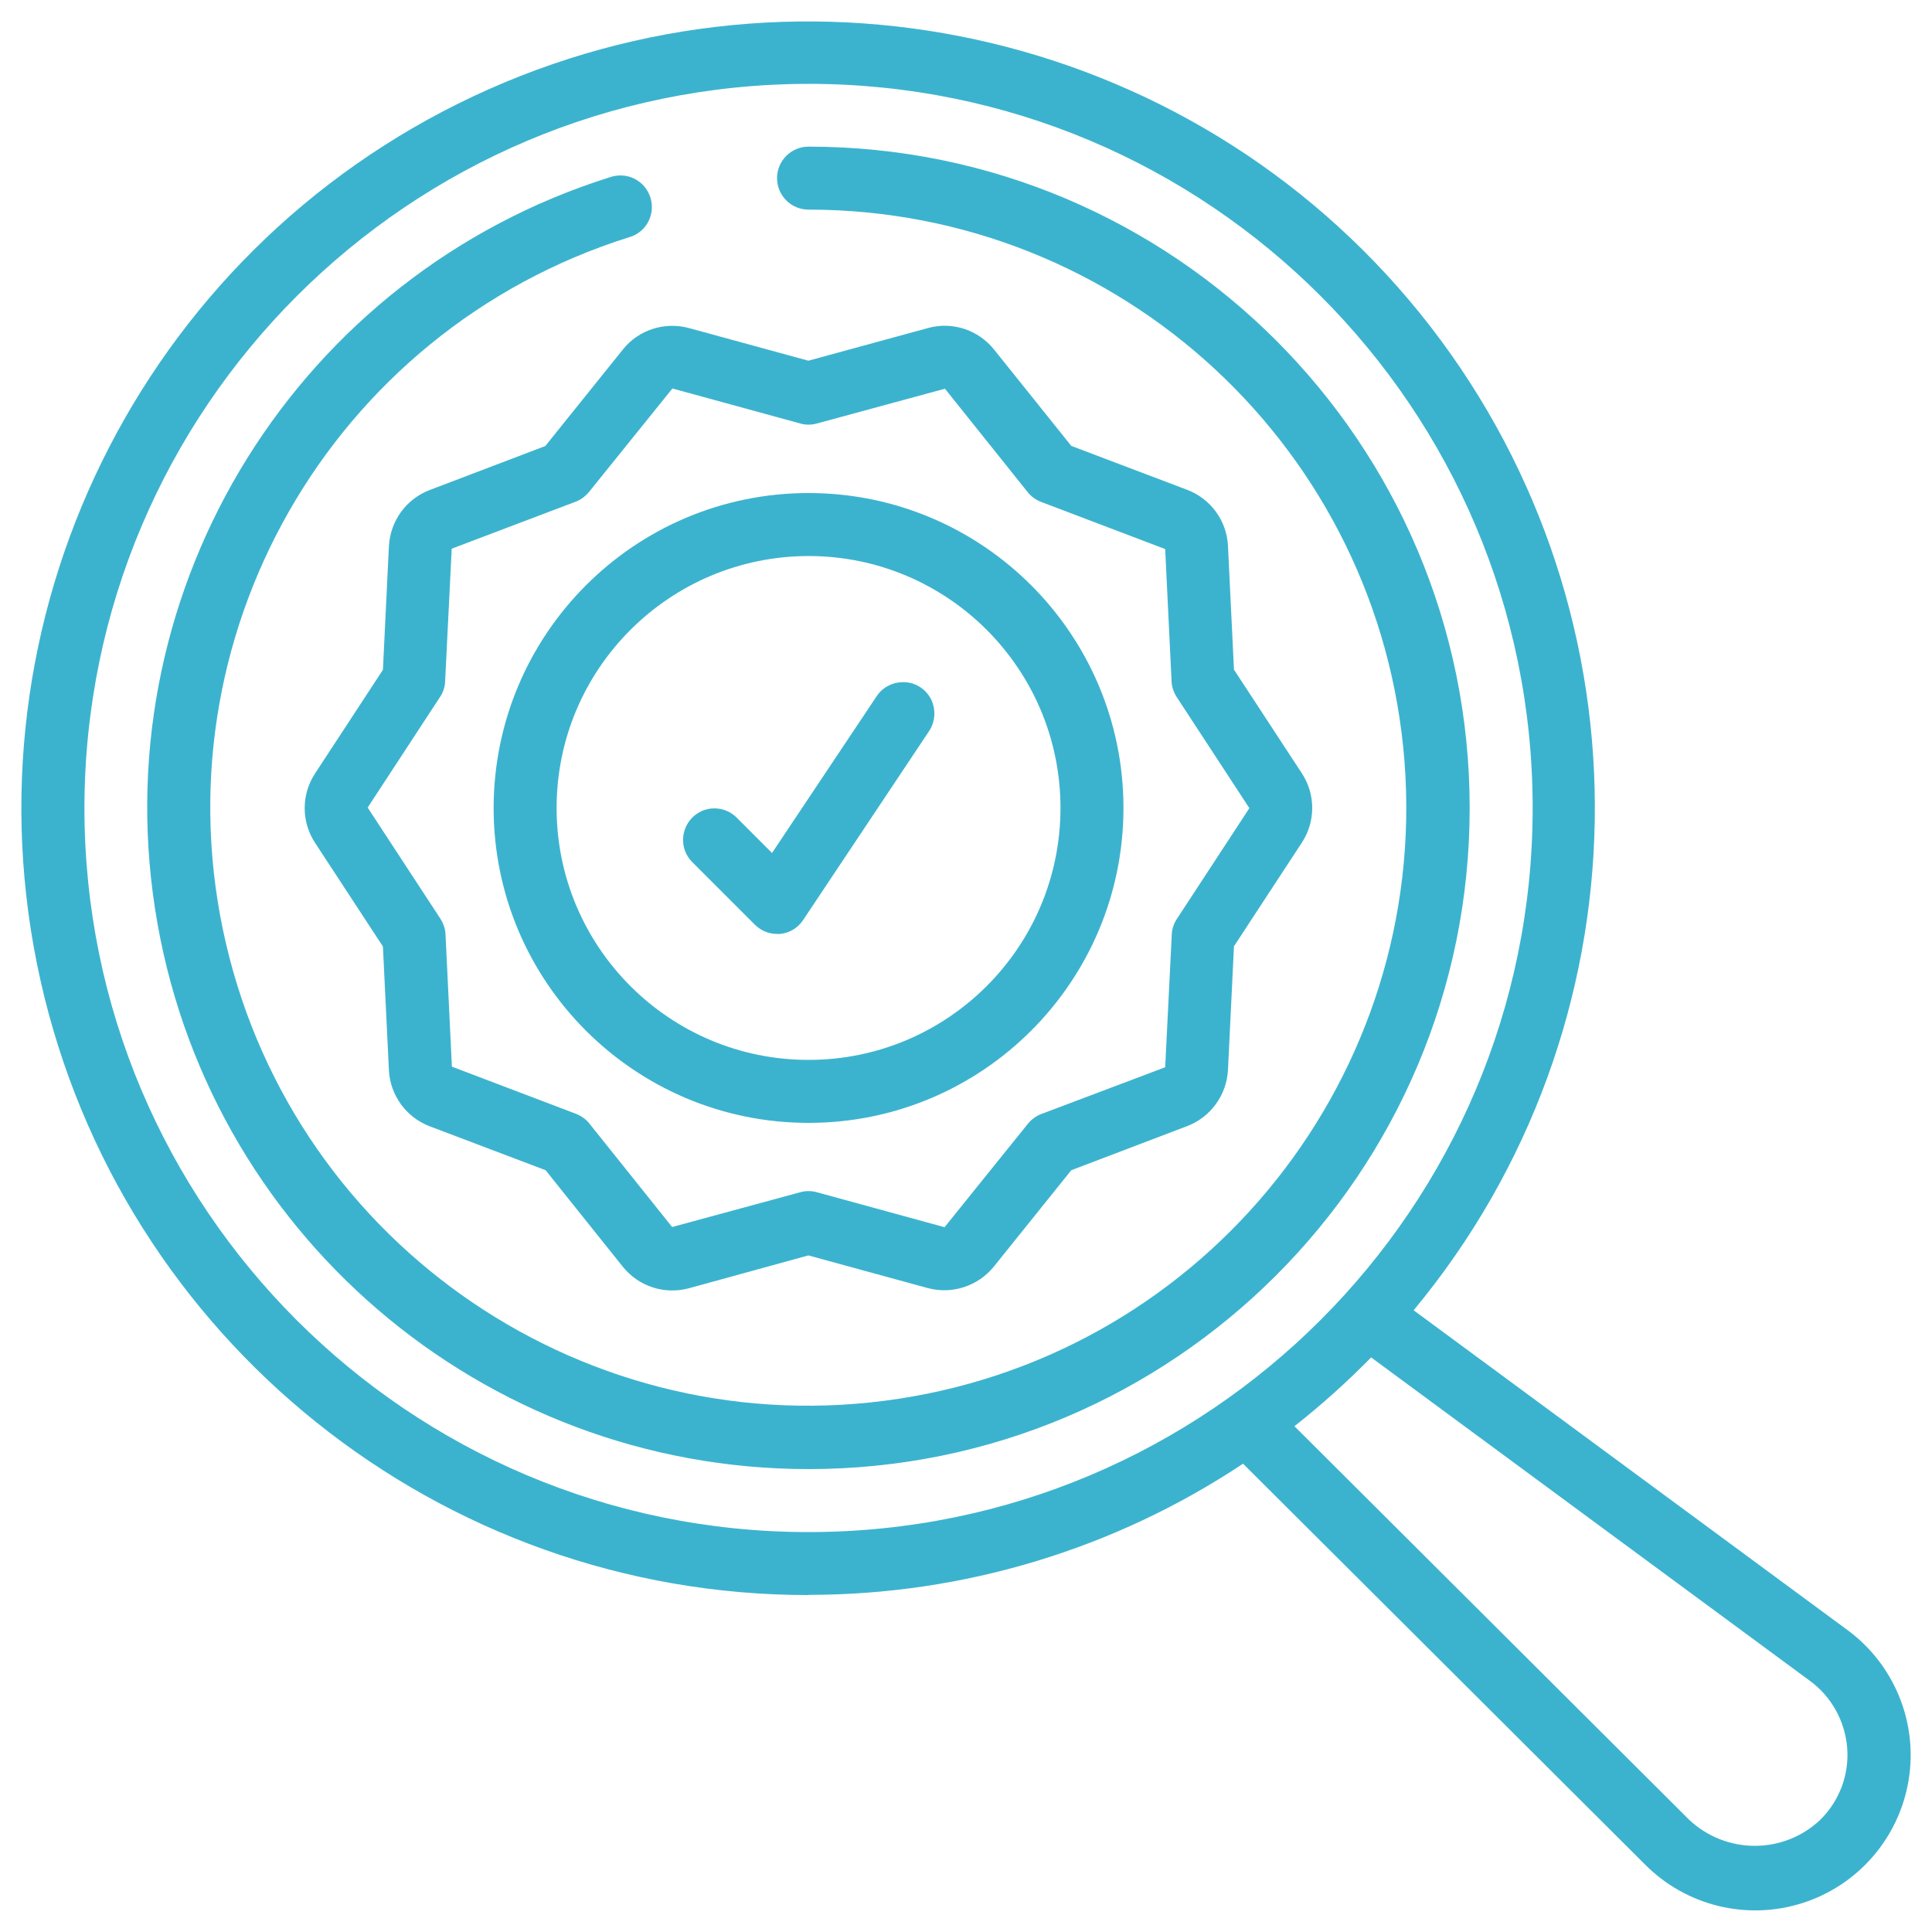
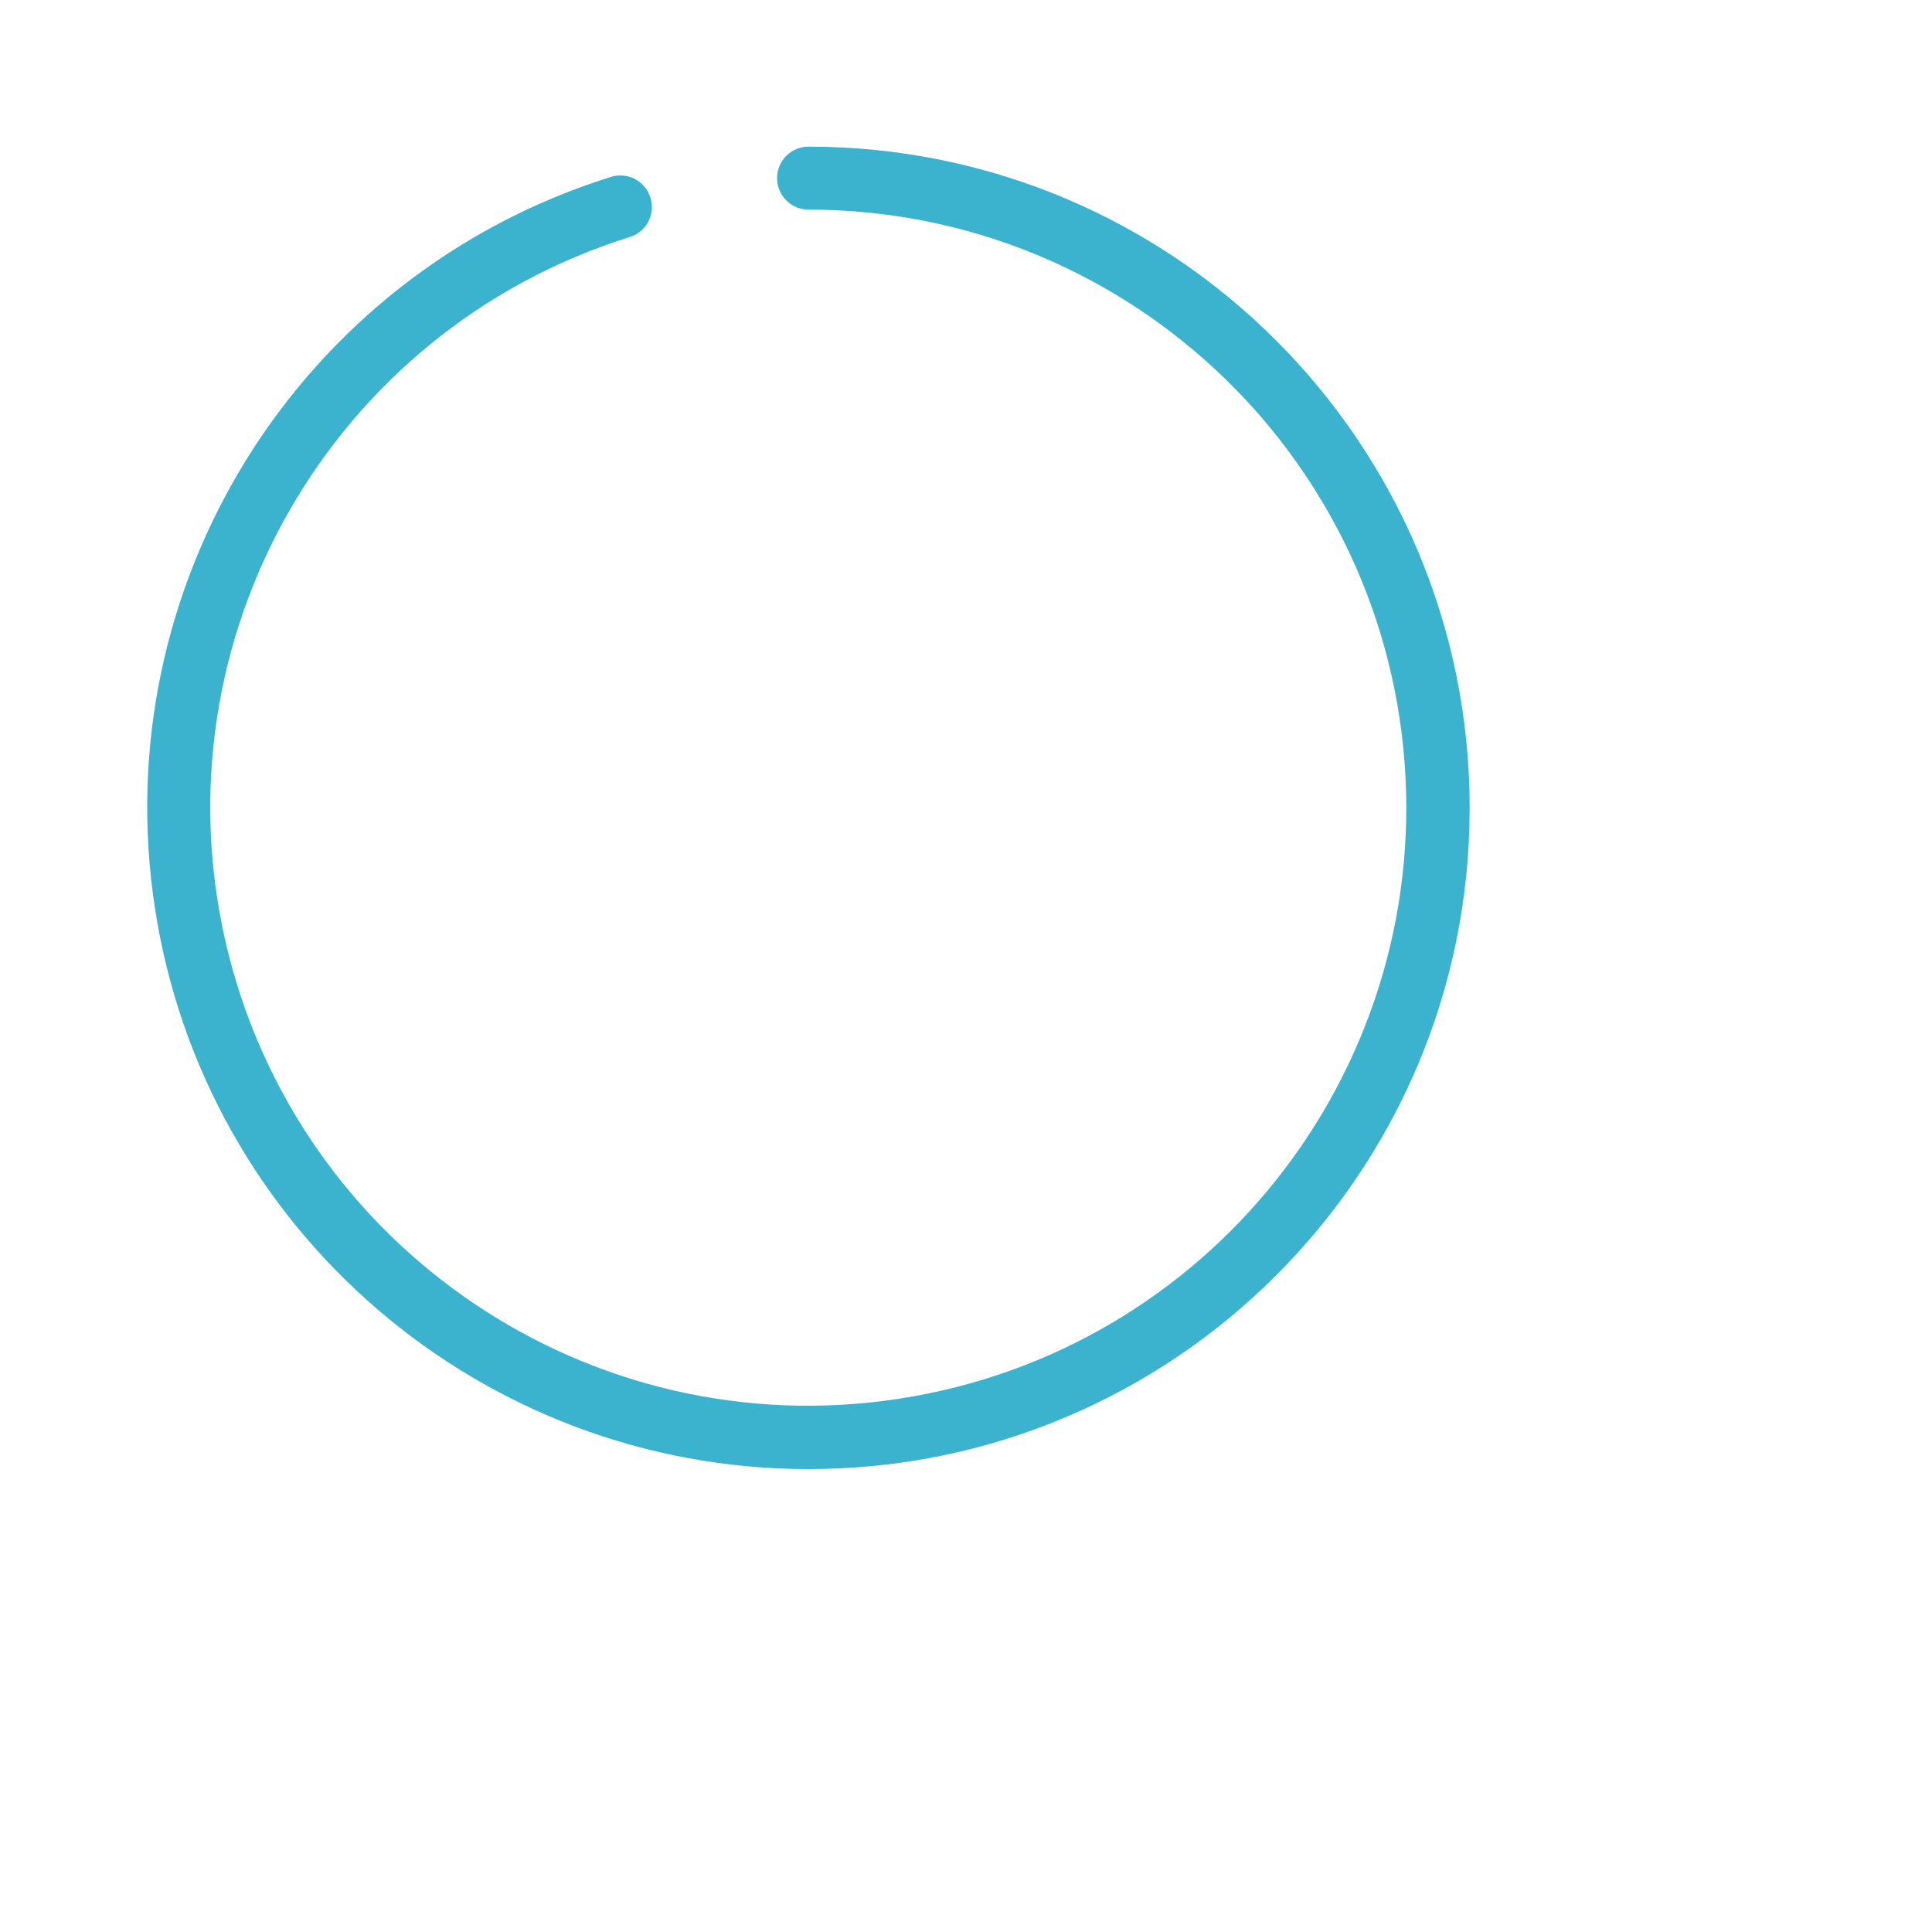
<svg xmlns="http://www.w3.org/2000/svg" version="1.1" viewBox="0 0 100 100">
  <defs>
    <style>
      .cls-1 {
        fill: #3cb3ce;
      }
    </style>
  </defs>
  <g>
    <g id="Layer_1">
      <g id="_x30_10---Quality-Assurance">
-         <path id="Shape" class="cls-1" d="M41.85,82.55c8,0,15.83-2.36,22.49-6.79l20.8,20.74c2.13,2.15,5.28,2.92,8.16,2,2.88-.92,5-3.38,5.49-6.36s-.74-5.99-3.18-7.78l-22.44-16.54c12.18-14.68,12.53-35.85.86-50.93C62.35,1.82,41.77-3.13,24.51,4.98,7.25,13.09-2.07,32.1,2.09,50.72c4.16,18.61,20.69,31.85,39.76,31.84h0ZM93.68,87c1.12.82,1.82,2.09,1.93,3.47s-.4,2.74-1.39,3.72c-1.9,1.8-4.88,1.8-6.79,0l-20.43-20.37c1.4-1.1,2.72-2.29,3.97-3.56l22.71,16.74ZM41.85,4.34c20.7,0,37.48,16.78,37.48,37.48s-16.78,37.48-37.48,37.48S4.37,62.52,4.37,41.82c.02-20.69,16.79-37.46,37.48-37.48h0Z" />
-         <path id="Shape-2" data-name="Shape" class="cls-1" d="M25.55,41.82c0,9,7.3,16.3,16.3,16.3s16.3-7.3,16.3-16.3-7.3-16.3-16.3-16.3c-9,0-16.29,7.3-16.3,16.3ZM41.85,28.78c7.2,0,13.04,5.84,13.04,13.04s-5.84,13.04-13.04,13.04-13.04-5.84-13.04-13.04c0-7.2,5.84-13.03,13.04-13.04Z" />
-         <path id="Shape-3" data-name="Shape" class="cls-1" d="M28.24,23.08l-5.99,2.28c-1.22.46-2.05,1.6-2.12,2.91l-.31,6.4-3.51,5.36c-.72,1.09-.72,2.51,0,3.6l3.51,5.36.31,6.4c.06,1.3.9,2.45,2.12,2.91l5.99,2.27,4,5c.82,1.02,2.16,1.45,3.42,1.11l6.18-1.7,6.18,1.69c1.26.34,2.6-.1,3.42-1.11l4.01-4.99,5.99-2.28c1.22-.46,2.05-1.61,2.12-2.91l.31-6.4,3.51-5.36c.72-1.09.72-2.51,0-3.6l-3.51-5.36-.31-6.4c-.06-1.31-.9-2.45-2.12-2.91l-5.99-2.27-4-4.99c-.82-1.02-2.16-1.46-3.42-1.11l-6.19,1.69-6.18-1.69c-1.26-.34-2.61.09-3.42,1.11l-4.01,4.99ZM34.81,20.11l6.61,1.81c.28.08.58.08.86,0l6.63-1.8,4.28,5.35c.18.23.42.4.7.51l6.42,2.44.33,6.84c.01.29.11.57.26.81l3.76,5.75v.02l-3.75,5.73c-.16.24-.25.52-.26.81l-.34,6.86-6.41,2.42c-.27.1-.51.28-.7.51l-4.31,5.35-6.61-1.81c-.28-.08-.58-.08-.86,0l-6.63,1.8-4.28-5.35c-.18-.23-.42-.4-.7-.51l-6.42-2.44-.33-6.84c-.01-.29-.11-.57-.26-.81l-3.77-5.76,3.75-5.73c.16-.24.25-.52.26-.81l.34-6.86,6.41-2.43c.27-.1.51-.28.7-.51l4.32-5.36Z" />
        <path id="Path" class="cls-1" d="M41.85,76.04c18.9,0,34.22-15.32,34.22-34.22S60.75,7.59,41.85,7.59c-.9,0-1.63.73-1.63,1.63s.73,1.63,1.63,1.63c16.18,0,29.62,12.47,30.85,28.61,1.22,16.13-10.18,30.49-26.18,32.94-15.99,2.45-31.17-7.83-34.83-23.59-3.66-15.76,5.44-31.68,20.87-36.53.57-.16,1.01-.62,1.14-1.2.13-.58-.06-1.18-.5-1.58-.44-.4-1.06-.52-1.62-.33C15.46,14.23,5.45,30.31,8.02,47.01c2.56,16.7,16.93,29.03,33.83,29.03h0Z" />
-         <path id="Path-2" data-name="Path" class="cls-1" d="M39.07,47.86c.31.31.72.48,1.15.48.05,0,.11,0,.16,0,.49-.05.92-.31,1.19-.72l6.52-9.78c.32-.48.36-1.1.11-1.63-.26-.52-.77-.87-1.36-.9s-1.14.24-1.46.72l-5.42,8.12-1.85-1.85c-.64-.62-1.66-.61-2.28.02s-.64,1.64-.02,2.28l3.26,3.26Z" />
      </g>
    </g>
  </g>
</svg>